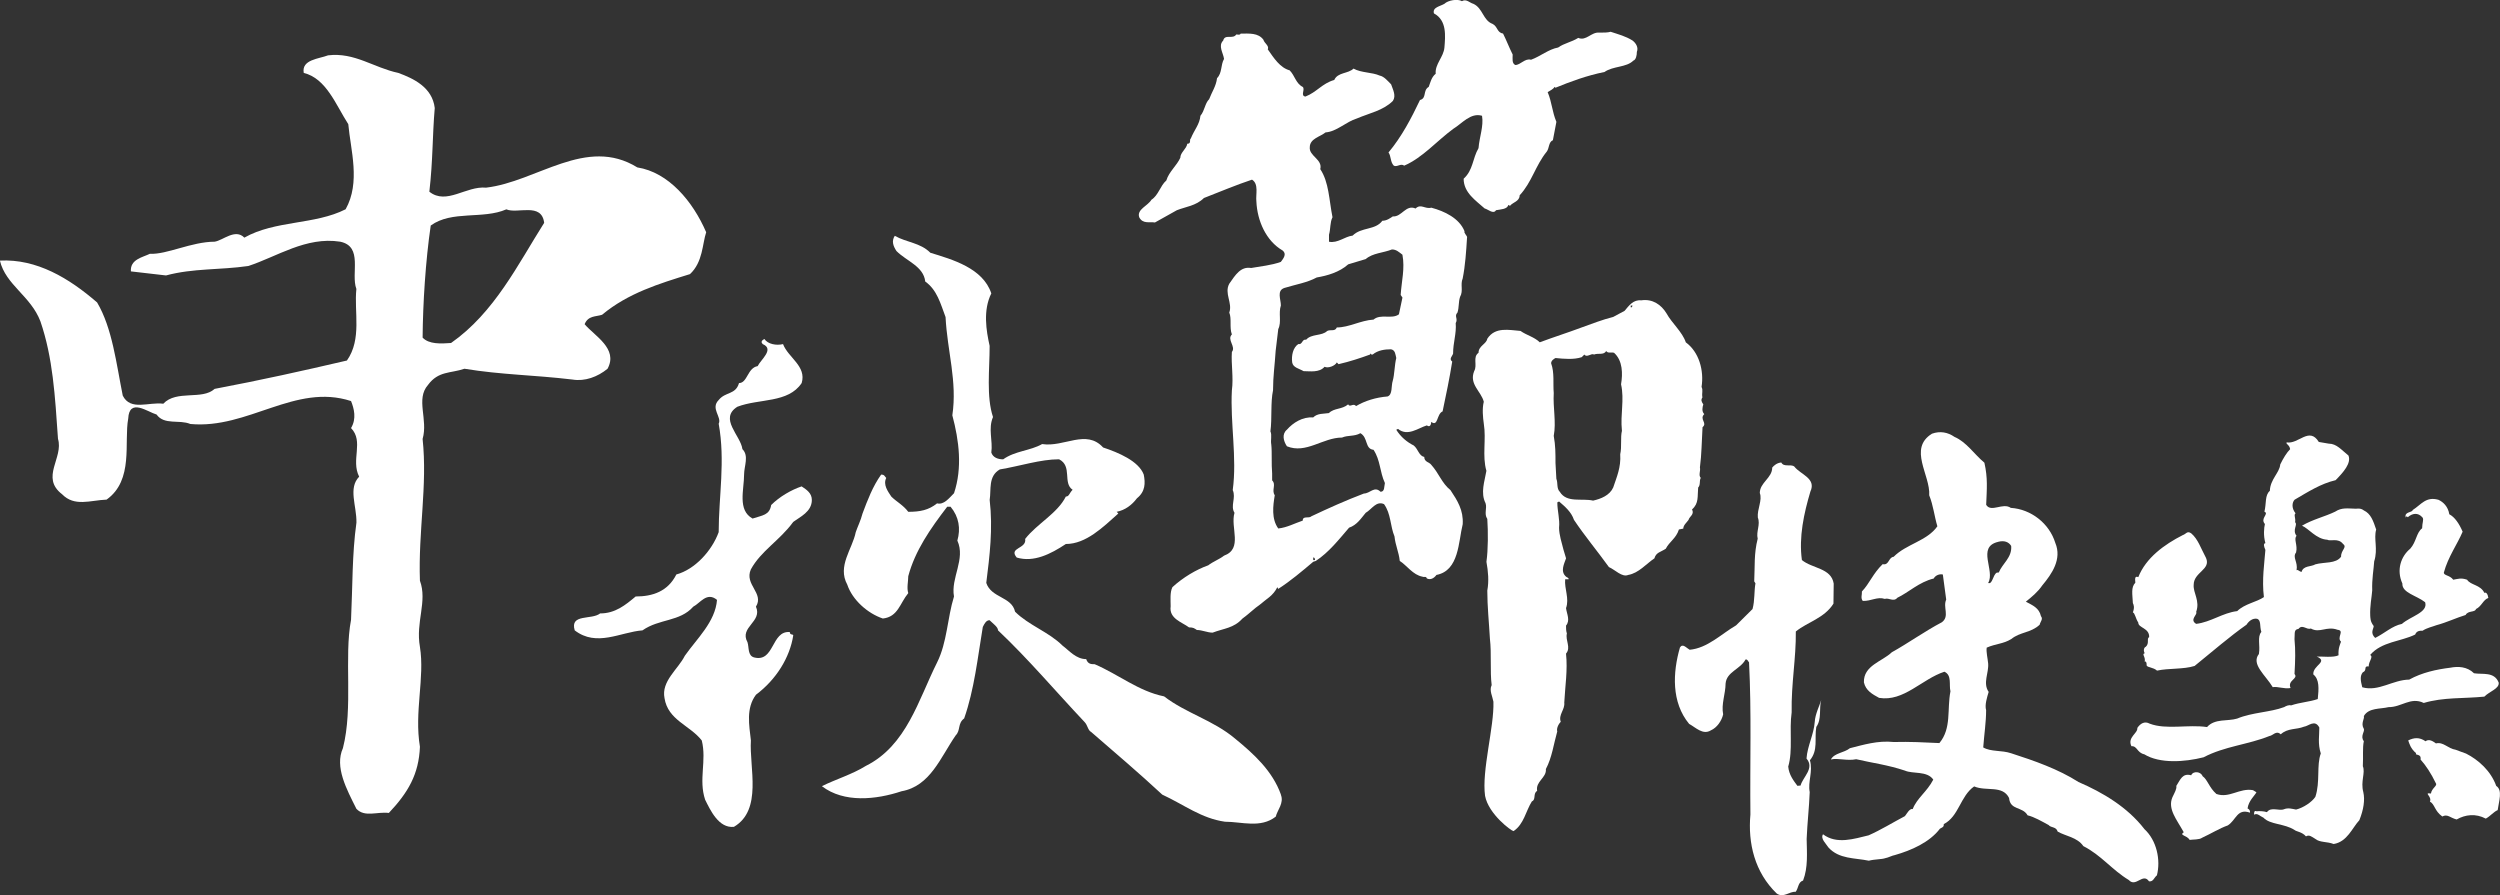
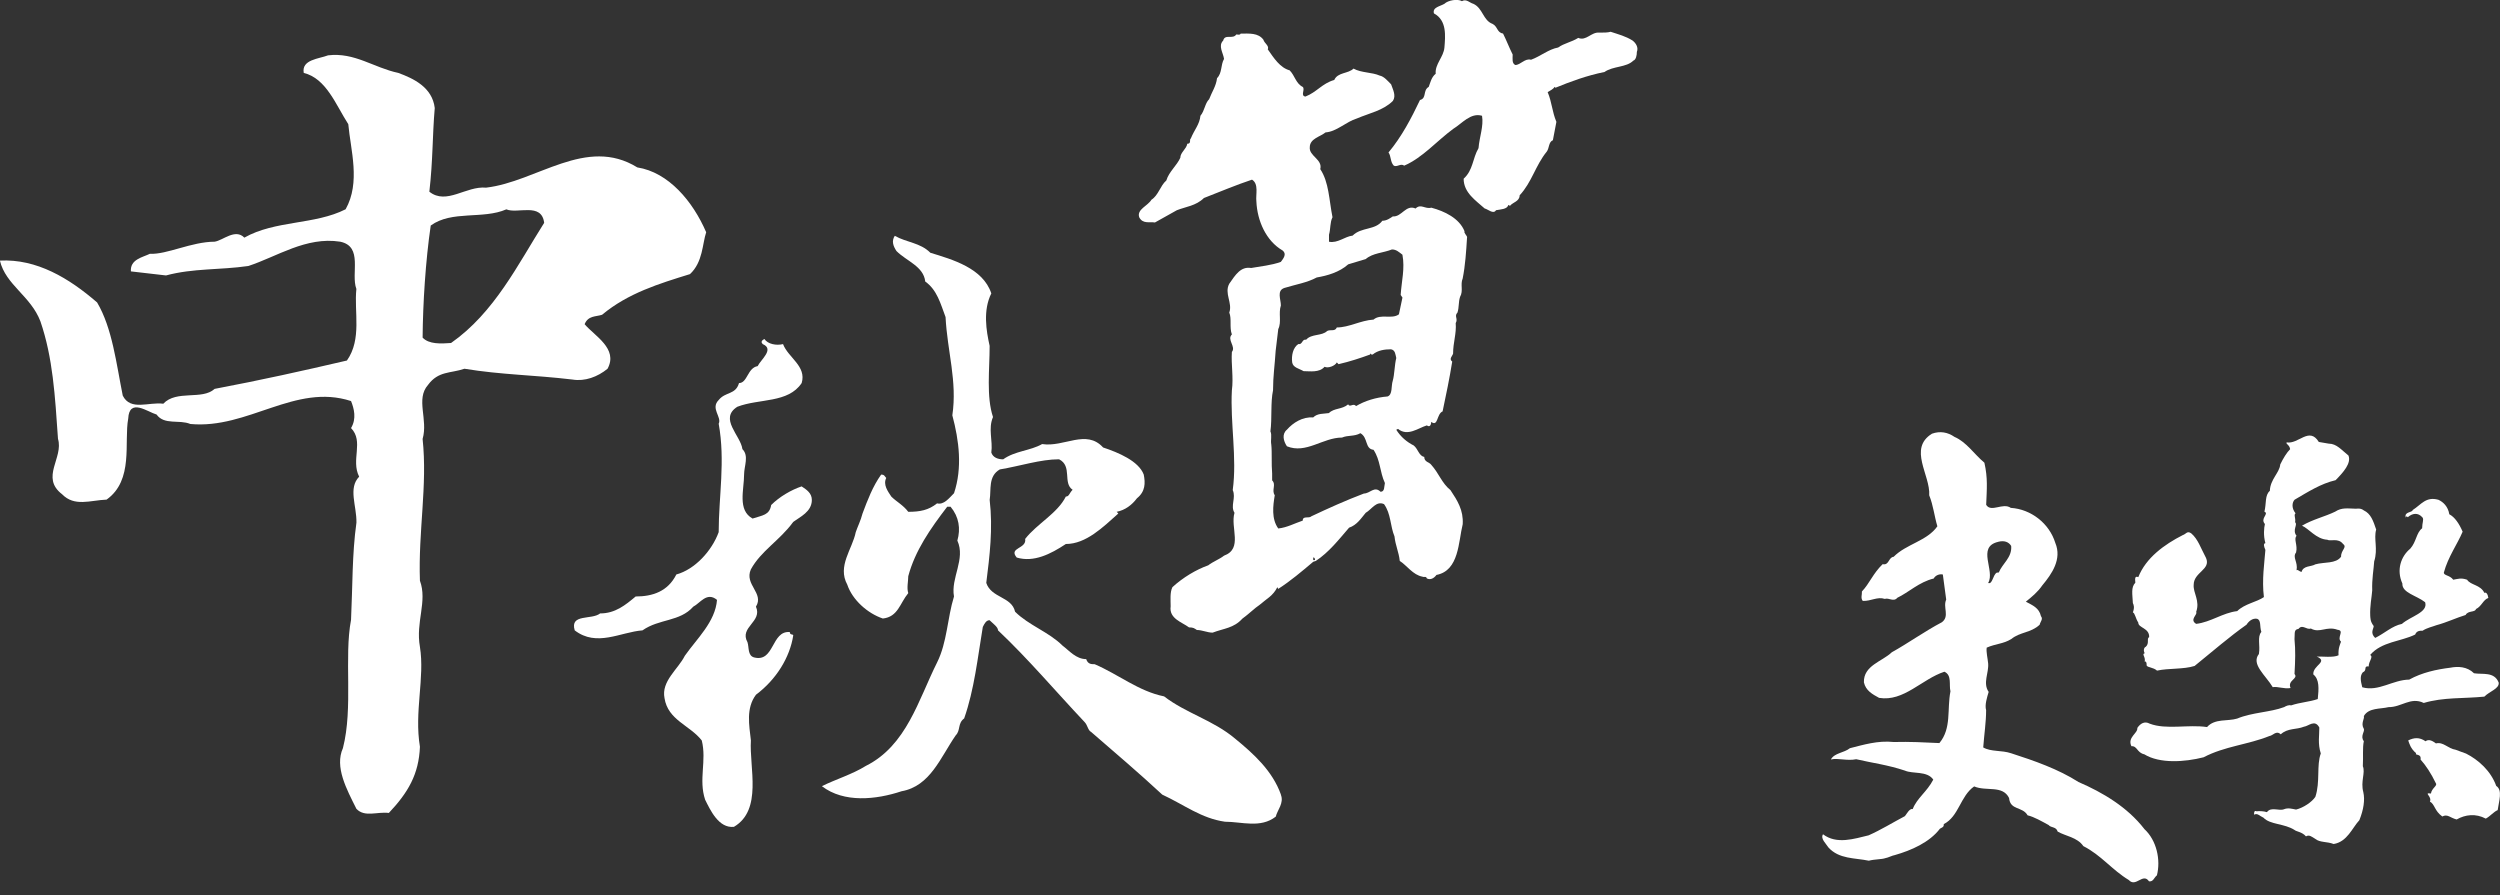
<svg xmlns="http://www.w3.org/2000/svg" id="Layer_2" viewBox="0 0 727.26 260.41">
  <rect x="0" y="0" width="727.26" height="260.41" fill="#333333" stroke="none" />
  <defs>
    <style>.cls-1{fill:#fff;stroke-width:0px;}</style>
  </defs>
  <g id="text">
    <path class="cls-1" d="m372.63,231.16c-2.46-6.9-7.88-11.82-13.3-16.26-6.41-5.42-14.29-7.39-20.69-12.32-7.39-1.48-13.3-6.41-20.2-9.36-.98,0-1.97,0-2.46-1.48-2.96,0-4.93-2.46-6.9-3.94-3.94-3.94-9.85-5.91-13.79-9.85-.99-4.44-6.9-3.94-8.38-8.38.99-7.88,1.97-15.77.99-24.14.49-2.96-.49-6.9,2.95-8.87,5.91-.98,11.83-2.95,17.24-2.95,3.94,1.97.99,6.9,3.94,8.87-.99.99-.99,1.97-1.97,1.97-2.46,4.93-8.38,7.88-11.83,12.32.49,2.96-4.93,2.46-2.46,5.42,4.93,1.48,9.85-.99,14.29-3.94,5.91,0,10.84-4.93,15.27-8.87l-.49-.49c2.46-.49,4.43-1.97,5.91-3.94,2.46-1.97,2.46-4.43,1.97-6.9-1.48-3.94-7.39-6.41-11.82-7.88-4.93-5.42-11.33,0-17.74-.99-3.45,1.97-7.88,1.97-11.33,4.44-1.48,0-2.96-.49-3.45-1.97.49-3.45-.98-6.9.49-10.34-1.97-5.91-.98-13.8-.98-20.69-.99-4.43-1.97-10.35.49-15.27-2.46-7.39-11.33-9.85-17.73-11.82-2.96-2.96-6.9-2.96-10.35-4.93-.99,1.48-.49,2.96.49,4.43,2.95,2.96,7.88,4.43,8.37,8.87,3.45,2.46,4.43,6.4,5.91,10.34.49,9.85,3.45,18.72,1.97,28.58,1.97,7.39,2.96,15.27.49,22.66-1.48,1.48-2.96,3.45-4.93,2.95-2.46,1.97-4.93,2.46-8.38,2.46-1.48-1.97-3.45-2.95-4.93-4.43-.98-1.48-2.46-3.45-1.48-5.42-.49-.49-.49-.98-1.48-.98-2.46,3.45-3.94,7.39-5.42,11.33-.49,1.97-1.48,3.94-1.97,5.42-.98,4.93-5.42,9.85-2.46,15.27,1.48,4.43,5.91,8.37,10.35,9.85,4.43-.49,4.93-4.43,7.39-7.39-.49-1.48,0-3.45,0-4.93,1.97-7.39,6.41-13.8,11.33-20.2h.98c2.46,2.96,2.96,6.4,1.97,9.85,2.46,5.42-1.97,10.84-.98,16.26-1.97,6.41-1.97,13.3-4.93,19.22-5.42,10.84-8.87,24.14-20.69,30.05-3.94,2.46-8.87,3.94-12.81,5.91,6.41,4.93,15.77,3.94,23.16,1.48,8.38-1.48,11.33-9.85,15.77-16.26,1.48-1.48.49-3.45,2.46-4.93,2.95-8.38,3.94-17.74,5.42-26.6.49-.99.99-1.97,1.97-1.97.98.98,2.46,1.97,2.46,2.95,8.87,8.38,16.75,17.74,25.12,26.61.99.98.99,2.46,1.97,2.95,7.39,6.41,13.79,11.83,20.69,18.23,6.41,2.96,11.33,6.9,18.23,7.88,4.93,0,10.35,1.97,14.78-1.48.49-1.97,2.46-3.94,1.48-6.4Z" />
    <path class="cls-1" d="m233.21,141.49c-2.96.99-6.41,2.96-8.87,5.42-.49,2.96-2.46,2.96-5.42,3.94-4.44-2.46-2.46-8.38-2.46-12.81,0-2.46,1.48-5.42-.49-7.39-.49-3.94-6.9-8.87-1.48-12.32,6.41-2.46,14.78-.99,18.72-6.9,1.48-4.93-3.94-7.39-5.42-11.33-1.97.49-4.43,0-5.42-1.48-.98.49-.98.98-.49,1.48,3.45,1.48-.49,4.43-1.48,6.41-2.96.49-2.96,4.93-5.42,4.93-.98,3.45-3.94,2.46-5.91,4.93-2.46,2.46.98,4.93,0,6.9,1.97,10.84,0,21.18,0,31.53-1.97,5.42-6.9,10.84-12.32,12.32-2.46,4.93-6.9,6.4-11.83,6.4-2.95,2.46-5.91,4.93-10.34,4.93-2.46,1.97-8.87,0-7.39,4.93,6.4,4.93,13.3.49,19.71,0,4.93-3.45,10.84-2.46,14.78-6.9,1.97-.98,3.94-4.43,6.9-1.97-.49,6.4-5.91,11.33-9.36,16.26-1.97,3.94-6.9,7.39-5.91,12.32.99,6.41,7.39,7.88,10.84,12.32,1.48,5.91-.99,11.33.98,17.24,1.48,2.96,3.94,8.38,8.38,7.88,8.37-4.93,4.43-17.24,4.93-25.13-.49-4.43-1.48-9.36,1.48-13.3,5.91-4.43,9.85-10.84,10.84-17.24,0-.49-.99,0-.99-.99-5.42-.49-4.43,8.87-10.35,7.39-1.97-.49-1.48-2.96-1.97-4.43-2.46-4.43,4.43-5.91,2.46-10.35,2.46-3.94-3.45-6.4-1.48-10.84,2.96-5.42,8.37-8.38,12.32-13.8,1.97-1.48,5.42-2.96,5.42-6.4,0-1.97-1.48-2.96-2.96-3.94Z" />
    <path class="cls-1" d="m175.19,91.53c7.52-6.26,16.55-9.01,25.53-11.79,3.78-3.51,3.58-8.81,4.71-12.18-3.88-9-10.95-17.44-20.03-18.86-14.87-9.19-29.2,4.16-44,5.89-5.82-.55-11.51,5.14-16.5,1.18,1.06-9.19.86-16.07,1.57-24.35-.71-6.04-6.21-8.6-10.61-10.21-7.19-1.53-12.68-6.04-20.43-5.11-2.66,1.03-7.77,1.22-7.07,5.11,6.57,1.62,9.32,9.27,12.96,14.92.67,7.51,3.62,16.93-.78,24.75-8.95,4.55-20.53,3.18-29.46,8.25-2.66-2.72-6.19.81-8.64,1.18-6.78.03-13.84,3.76-18.86,3.53-2.05,1.01-5.78,1.6-5.5,5.11l10.21,1.18c7.95-2.14,15.61-1.54,23.96-2.75,8.34-2.72,16.78-8.61,26.71-7.07,6.76,1.4,3.03,9.26,4.71,13.75-.7,6.7,1.65,14.56-2.75,20.82-12.68,2.96-25.05,5.71-38.49,8.25-3.64,3.35-11.09.21-14.93,4.32-4.22-.58-9.52,2.17-11.79-2.36-1.86-9.22-3.03-19.62-7.46-27.1-8.14-7.05-17.56-12.74-28.28-12.18,1.69,7.1,8.95,10.24,11.79,17.68,3.64,10.63,4.24,21.62,5.11,34.18,1.68,5.51-5.19,11.2,1.18,16.1,3.64,3.73,8.16,1.77,12.96,1.57,7.96-5.69,5.02-16.69,6.29-23.57.3-6.08,5.6-1.95,8.25-1.18,2.26,3.15,6.58,1.39,9.82,2.75,16.79,1.58,30.53-11.96,46.75-6.67.87,2.17,1.65,5.11,0,7.86,3.81,3.93-.12,9.24,2.36,14.14-3.26,3.35-.7,8.45-.79,13.36-1.29,9.23-1.1,18.46-1.57,28.28-2.08,10.98.67,25.51-2.36,37.32-2.47,5.48,1.07,11.96,3.93,17.68,2.44,2.52,5.97.76,9.43,1.18,5.58-5.92,8.72-11.22,9.04-19.24-1.69-10.23,1.45-20.05,0-29.07-1.3-7.28,2.23-13.17,0-19.25-.52-14.33,2.23-27.69.78-41.24,1.65-5.69-2.08-11.58,1.57-15.71,3.02-4.11,6.55-3.32,10.6-4.71,10.87,1.78,19.9,1.78,31.42,3.14,3.6.61,7.33-.77,10.21-3.14,3.2-5.87-3.87-9.6-6.67-12.96,1.04-2.53,3.2-2.14,5.11-2.75Zm-44,8.25c-2.87.21-6.41.41-8.25-1.57.08-9.99.86-22.36,2.36-32.6,6.16-4.48,15.19-1.73,22-4.71,3.21,1.41,10.28-2.13,11,3.93-7.6,12.01-14.47,26.14-27.1,34.96Z" />
    <path class="cls-1" d="m623.76,241.11c-4.9-6.32-12.06-10.58-19.12-13.62-5.89-3.77-12.89-6.2-19.55-8.35-2.86-.97-5.88-.38-8.16-1.71.27-3.72.85-7.47.84-10.85-.45-1.5.27-3.72.74-5.3-1.78-2.61.1-5.55-.15-8.3-.14-1.53-.61-3.33-.42-4.58,2.66-1.17,4.83-1.06,7.16-2.51,2.58-2.09,5.69-1.76,8.24-4.15.22-.94,1.08-1.64.38-2.5-.53-2.41-2.44-3.16-4.39-4.21,1.72-1.39,3.44-2.78,4.79-4.75,2.77-3.33,5.76-7.61,3.78-12.35-1.76-5.69-7.06-9.81-12.95-10.19-2.3-1.63-5.71,1.45-7.16-.88.18-4.63.51-7.74-.52-12.26-3-2.49-5.17-5.99-8.7-7.51-1.97-1.36-4.17-1.77-6.55-.93-6.99,4.34-.42,12.05-.8,17.93,1.2,2.97,1.48,6.02,2.37,9.01-2.99,4.28-9.06,5.15-12.72,8.87-1.53.14-1.3,2.58-3.19,2.14-2.83,2.72-3.79,5.58-6.04,7.95.08.91-.44,1.89.25,2.75,2.47.08,4.19-1.31,6.41-.59,1.19-.42,2.55.99,3.66-.34,3.24-1.53,6.35-4.59,10.56-5.59.53-.97,1.72-1.39,2.66-1.17l.98,7.3c-1.02,2.25,1.06,4.83-1.24,6.58-4.99,2.62-9.9,6.15-14.58,8.74-2.83,2.72-8.26,3.84-8.12,8.75.53,2.41,2.48,3.47,4.42,4.52,7.19,1.18,12.42-5.46,19-7.61,2.25,1.02,1.28,3.88,1.76,5.69-1.05,5.33.38,10.74-3.22,15.07-4.33-.21-8.66-.43-13.27-.31-4.66-.49-8.85.82-12.76,1.8-1.72,1.39-4.49,1.34-5.54,3.28,2.11-.5,4.66.49,7.38-.07,4.72,1.1,9.08,1.62,14.16,3.31,2.25,1.02,6.47.01,8.25,2.62-1.83,3.55-4.74,5.36-5.98,8.56-.94-.22-1.72,1.39-2.27,2.06-3.52,1.86-7.02,4.03-10.56,5.59-4.22,1.01-9.29,2.71-13.27-.31-.8,1.3.86,2.69,1.59,3.85,3.09,3.41,7.66,2.99,11.74,3.84,1.8-.47,3.66-.34,4.86-.76.61-.06,2.08-.81,2.69-.87,4.8-1.37,10.12-3.7,13.14-7.68.58-.36,1.19-.42,1.11-1.33,4.41-2.25,4.79-8.14,8.84-10.97,3.53,1.52,8.27-.46,10.16,3.37.34,3.66,3.91,2.41,5.39,5.04,1.89.44,4.17,1.77,6.11,2.82.69.86,2.19.41,2.64,1.91,2.28,1.33,5.69,1.63,7.47,4.23,5.16,2.6,8.34,6.92,13.22,9.86,2.06,2.27,4.1-2.23,5.88.38,1.25.19,1.44-1.06,2.3-1.75,1.13-4.41-.02-10.16-3.71-13.51Zm-42.51-83.49c1.8-.47,3.08.02,3.81,1.19.31,3.36-2.6,5.17-3.6,7.72l-.61.06c-1.16.72-1.22,3.5-2.49,3,2.13-3.58-3.43-10.46,2.89-11.96Z" />
-     <path class="cls-1" d="m526.5,221.18c2.49-3,1.27-6.27,1.87-9.71,1.63-2.31.74-5.3,1.43-7.83-.47,1.58-1.77,4.16-1.88,6.33-.27,3.72-2.13,6.97-2.4,10.69,2.42,2.85-1.05,5.33-1.73,7.86l-.92.08c-1.06-1.44-2.45-3.16-2.67-5.6,1.41-4.75.26-10.49,1-15.79-.15-8.3,1.31-15.82,1.21-23.51,3.44-2.78,8.26-3.84,10.95-8.09l.07-5.85c-.73-4.55-6.25-4.35-9.25-6.84-.93-6.69.59-13.6,2.47-19.93,1.8-3.86-2.92-4.96-4.67-7.26-1-.83-3.05.28-3.8-1.19-1.22.11-2.08.81-2.63,1.47-.02,3.08-3.6,4.33-3.62,7.41.81,2.08-.8,4.69-.57,7.13.81,2.08-.55,4.05-.04,6.16-1.13,4.41-.79,8.08-1.01,12.41l.36.58c-.41,2.19-.16,4.94-.85,7.47l-4.79,4.75c-4.38,2.56-8.31,6.62-13.5,7.1-.97-.53-2.03-1.97-2.83-.66-2.1,7.27-2.53,15.93,2.67,22.22,1.94,1.05,4,3.32,6.33,1.88,1.78-.78,3.13-2.75,3.57-4.64-.59-3.02.68-5.91.71-8.99.3-3.41,4.24-4.09,5.82-7,.61-.06.67.55,1,.83.75,14.71.24,29.22.4,44.29-.76,8.38,1.25,16.81,7.67,22.99,1.97,1.36,3.63-.65,5.49-.51.83-1,.66-2.83,2.16-3.28,1.49-3.83,1.1-8.11,1.04-12.1.19-4.63.71-8.99.89-13.63-.59-3.02.99-5.94.07-9.24Z" />
    <path class="cls-1" d="m705.02,204.51c5.83-1.74,11.72-1.25,17.69-1.86,1.51-1.55,4.39-2.29,4.17-4.08-1.29-3.28-4.74-2.29-7.19-2.72-2.01-1.98-4.67-2.04-6.9-1.61-4.02.49-8.26,1.42-11.94,3.46-4.81.06-8.91,3.58-13.66,2.23-.49-1.92-.71-3.28.14-4.33,1.45-.63.08-1.92,1.73-1.73.01-1.61,1.45-2.73.43-3.34,3.32-3.9,9-3.9,13.09-5.94.44-1.12,1.37-1.12,2.16-1.11,1.3-.87,2.95-1.18,4.03-1.61,3.02-.81,5.83-2.16,8.49-2.97.72-1.36,2.73-.68,3.02-1.73,1.65-.8,2.09-2.72,3.59-3.22-.14-1.11-.64-1.79-1.15-1.48-1.15-2.41-4.03-2.22-5.03-3.83-1.8-.61-2.59-.24-4.03,0-1-1.36-2.8-1.17-2.73-2.1,1.23-4.57,3.96-8.28,5.46-11.87-1-2.34-2.3-4.26-3.88-5.07-.36-2.28-1.79-3.58-3.16-4.21-3.66-1.04-5.03,1.43-7.48,2.97-.14.81-2.58.44-2.01,2.23.08-.55.37-.36.58-.13,1.23-1.1,2.95-1.53,4.32.13.37.63-.14,1.49-.15,3.09-1.72,1.3-1.65,3.9-3.45,5.93-2.72,2.23-4.09,6.19-2.3,10.14-.14,2.72,4.11,3.46,6.62,5.44.94,2.97-4.23,4.08-6.76,6.31-2.8.56-5.02,2.72-7.77,4.08-1.57-1.49-.42-2.66-.43-3.46-1.07-1.42-.92-2.29-1.01-2.97-.13-2.91.44-5.38.58-7.42-.13-3.21.44-6.18.57-8.41,1.16-3.64-.2-6.55.58-9.27-.85-2.53-1.57-4.63-3.6-5.57-.92-.73-1.86-.49-2.3-.49-2.43-.05-4.09-.42-6.04.86-2.93,1.43-6.53,2.24-9.64,4.08,1.96.81,4.12,3.9,7.34,4.08.95.56,3.18-.61,4.6,1.23,1.31,1-.63,1.74-.57,3.71-1.5,2.11-4.87,1.49-7.48,2.22-1.21.75-3.51.31-4.03,2.23-.7-.18-1.06-.8-1.44-.5.45-2.47-1.28-3.7-.14-5.19.52-2.16-.77-3.89.14-4.82-1.35-1.72.45-3.27-.43-3.96.24-1.23-.48-2.15.14-2.59-1.27-1.6-.99-3.2-.29-3.96,3.9-2.28,7.64-4.69,11.94-5.69,2.24-2.28,4.62-4.93,3.74-7.17-2.07-1.65-3.44-3.45-5.75-3.46l-2.88-.49c-2.79-4.56-5.95.76-9.35.12-.34.51.81.63,1.01,1.98-.99,1-1.99,2.61-2.88,4.45-.2,2.42-2.93,4.34-3.02,7.67-1.49,1.25-.98,3.66-1.58,6.06,1.46.63-1.35,1.93.14,3.59-.27,1.12-.48,3.34.14,5.56-.63.13-.48.87,0,1.98-.27,3.65-1.06,8.72-.43,13.72-2.13,1.48-5.58,1.92-7.77,4.08-4.22.49-7.67,3.21-11.94,3.71-2.06-1.24.53-2.72,0-3.46,1.18-3.28-.91-5.5-.72-7.91.03-3.71,5.06-4.39,3.6-7.79-1.55-2.9-2.34-5.5-4.31-7.17-1.19-.86-1.55.25-2.45.5-5.36,2.73-10.75,6.62-12.95,12.24-1.04-.43-.97.44-.86,1.61-1.33,1.36-.83,3.4-.72,5.93.25.56.54,1.24,0,2.72.61.19.75,1.67,1.58,2.97-.04,1.54,3.27,1.54,3.16,4.21-.83.43.18,1.79-1.01,2.84-.33.06-.83.86-.29,1.85-.97.31.32.98,0,2.47.32-.19.61.12.57,1.11.32.61,1.9.49,3.02,1.48,3.41-.75,7.65-.32,10.93-1.36,5.21-4.21,10.17-8.54,15.1-12,.67-1.05,1.75-1.92,3.02-1.73,1.32.37.74,2.22,1.3,3.83-1.27,1.48-.27,3.89-.72,6.43-2.35,2.96,1.96,6.17,4.03,9.64,1.53-.25,3.4.61,5.18.25-.99-2.29,2.39-2.66,1.15-4.08.23-3.9.31-6.93,0-10.14.16-1.67-.27-2.79,1.15-2.97,1.17-1.49,2.32.37,3.6-.12,2.61,1.48,4.55-.81,7.77.37,2.17.24-.34,2.22,1.01,3.46-.27.8-.85,1.91-.72,3.96-1.5.74-4.8.3-6.33.37,3.47,1.54-1.2,2.53-1.01,5.19,1.82,1.48,1.6,4.14,1.3,7.17-2.5.86-5.02.92-7.77,1.85-.7-.2-1.49.18-2.01.49-4.08,1.53-9.33,1.53-13.66,3.34-2.78.85-6.52-.08-8.77,2.47-5.51-.82-11.83.85-16.68-.99-1.48-.81-2.7-.07-3.6,1.24.18,1.6-2.98,2.71-1.72,5.32,1.69-.14,1.62,1.9,3.74,2.35,4.49,2.77,11.75,2.27,17.26.87,6.14-3.23,12.9-3.66,19.13-6.18,1.1-.14,1.96-1.74,3.31-.5,2.03-1.87,4.55-1.31,6.76-2.22,1.31-.14,3.18-2.24,4.46.25.02,2.15-.49,4.75.43,7.54-1.28,3.45-.13,8.27-1.58,12.61-.99,1.53-3.51,3.19-5.61,3.71-1.13-.2-2.28-.58-3.45-.12-1.49.66-3.79-.82-5.03.87-1.06-.33-2.35-.33-3.02-.25-.55-.27-.77.1-.72.99,1.03-.52,1.46.29,2.73.87,1.96,2.08,6.06,1.65,9.06,3.59.52.47,2.18.53,3.31,1.85.95-.58,1.67.1,2.73.74,1.31,1.09,3.39.72,5.32,1.48,3.97-.64,5.41-4.72,7.48-6.93,1.23-3.05,1.67-5.89,1.15-8.16-.85-3.11.66-5.64-.14-7.54.16-2.86-.13-5.27.29-7.29-1.14-1.44.37-2.86,0-3.59-.99-1.62.3-2.98,0-3.71,1.45-2.48,4.76-1.99,7.19-2.6,3.75.05,6.41-3.04,10.21-1.23Z" />
    <path class="cls-1" d="m726.16,228.62c-1.58-4.41-5.25-7.62-8.77-9.4-1.29-.51-2.37-.82-3.02-1.11-2.37-.38-3.52-2.36-5.75-1.85-1.07-.82-2.15-1.31-3.02-.62-1.79-1.25-3.37-1.07-5.04-.25.29.85.73,2.46,2.3,3.71-.5.79,1.59-.02,1.29,1.85,1.52,1.71,3.03,3.94,4.46,6.92.51.72-1.22,1.41-1.44,2.97-2.29-.33.37.79-.29,2.35,1.44.78,1.3,2.7,3.6,4.33,1.51-.82,2.31.41,4.17.87,2.52-1.44,5.54-1.81,8.48-.25,1.37-.76,2.3-2,3.45-2.47.36-2.62,1.51-5.83-.43-7.05Z" />
-     <path class="cls-1" d="m653.82,235.18c.31-2.25,2.04-3.67,2.59-4.7l-1.01-.62c-3.93-.7-6.88,2.45-10.64,1.11-2.13-1.87-2.56-4.16-4.03-5.19-.47-1.32-2.7-1.62-3.31-.25-2.56-.7-3.14,1.28-4.32,3.09.17.85-.47,1.9-1.15,3.34-1.41,3.38,1.25,6.41,3.31,10.14-1.41.97.89.84,1.73,2.23.96-.15,2.83-.02,3.6-.62,2.62-1.2,5.06-2.74,7.48-3.59,2.47-1.57,2.69-5.03,6.47-3.71.1-1.07-.91-1.26-.72-1.24Z" />
    <path class="cls-1" d="m405.43,48.19c1.02.51,2.03-.76,3.05,0,5.34-2.29,9.41-7.12,14.25-10.69,2.54-1.53,5.09-4.83,8.4-3.82.51,3.05-.76,6.11-1.02,9.41-1.78,3.05-1.53,6.36-4.33,8.9,0,4.07,3.56,6.36,6.11,8.65,1.02.25,2.54,1.78,3.31.51,1.27-.25,3.31-.25,3.56-1.53l.51.25c.76-1.02,2.8-1.27,2.8-3.05,3.56-3.82,4.58-8.65,7.89-12.72.76-1.02.51-2.8,1.78-3.31l1.02-5.34c-1.27-3.05-1.27-5.6-2.54-8.65.76-.51,1.53-.76,2.03-1.53l.25.25c4.33-1.78,9.16-3.56,14.25-4.58,2.54-1.78,6.36-1.27,8.4-3.31.76-.25,1.02-1.53,1.02-2.54.51-1.27-.25-2.54-1.27-3.31-2.03-1.27-4.07-1.78-6.36-2.54-.76.25-2.03.25-3.31.25-2.29-.25-3.82,2.54-6.11,1.53-2.04,1.27-4.07,1.53-5.85,2.8-2.8.51-5.09,2.54-7.89,3.56-1.78-.51-3.05,1.53-4.58,1.53-1.02-.51-.76-1.78-.76-3.05-1.02-2.03-1.78-4.07-2.8-6.11-1.78-.25-1.53-2.03-3.05-2.8-2.8-1.02-2.8-4.58-5.6-5.85-1.02-.25-2.04-1.53-3.31-.76-1.27-.76-4.07-.25-5.09.76-1.27.76-3.56,1.02-3.05,2.8,3.82,2.03,3.31,6.61,3.05,9.92-.25,2.8-2.8,4.83-2.54,7.63-1.27,1.02-1.53,2.54-2.03,3.82-1.78,1.02-.51,3.31-2.54,3.82-2.54,5.34-5.34,10.69-9.16,15.26.76,1.02.51,2.8,1.53,3.82Z" />
    <path class="cls-1" d="m426.8,69.06c0-.51-1.02-1.27-.76-1.78-1.53-3.82-5.85-5.85-9.67-6.87-1.78.51-3.05-1.27-4.58.25-2.8-1.27-4.07,2.54-6.61,2.29-.76.51-1.78,1.27-3.05,1.27-2.04,2.8-6.11,1.78-8.65,4.32-2.29.25-4.32,2.29-6.87,1.78v-2.04c.51-1.78.25-3.56,1.02-5.09-1.02-5.09-1.02-10.18-3.56-13.99.76-2.8-3.31-3.82-3.05-6.36,0-2.54,3.05-3.05,4.58-4.32,3.31-.25,5.85-3.05,9.16-4.07,3.56-1.53,7.63-2.29,10.43-5.09,1.02-1.53,0-3.31-.51-4.83-1.02-1.02-2.04-2.29-3.31-2.54-2.29-1.02-5.34-.76-7.63-2.04-1.53,1.53-4.58,1.02-5.6,3.31-3.56,1.02-5.09,3.56-8.4,4.83-1.53-.25,0-2.04-.76-2.8-2.04-1.02-2.29-3.31-3.82-4.83-2.8-.76-4.58-3.56-6.36-6.11.51-1.02-1.02-1.78-1.27-2.8-1.53-2.04-4.07-1.78-6.61-1.78-.25.51-.76.25-1.27.25-1.02,1.53-3.31-.25-3.82,1.78-1.53,1.53,0,3.56.25,5.34-1.02,1.78-.51,4.07-2.04,5.6-.25,2.29-1.53,4.07-2.29,6.11-1.27,1.27-1.27,3.31-2.54,4.83-.25,2.54-1.78,4.07-2.8,6.61-.51.25.25,1.53-1.02,1.53-.25,1.53-2.03,2.54-2.03,4.07-1.02,2.29-3.31,4.07-4.07,6.61-1.78,1.53-2.29,4.32-4.33,5.6-1.02,1.78-4.32,2.8-3.56,5.09,1.02,2.04,3.05,1.27,4.58,1.53l6.36-3.56c2.54-1.02,5.6-1.27,7.89-3.56,4.58-1.78,9.41-3.82,13.99-5.34,2.04,1.27,1.02,4.32,1.27,6.36.25,5.6,2.8,11.45,7.63,14.25,1.27,1.02.25,2.29-.51,3.31-2.8,1.02-5.85,1.27-8.65,1.78-3.05-.51-4.58,2.03-6.36,4.58-1.53,2.8,1.02,5.6,0,8.39.76,1.78,0,4.33.76,6.36-1.53,1.53,1.27,3.56,0,5.09-.25,3.56.51,7.38,0,11.19-.51,9.41,1.53,19.59.25,29,1.02,2.29-.76,4.58.51,6.61-1.27,4.32,2.54,10.43-3.05,12.47-1.27,1.02-3.31,1.78-4.58,2.8-3.56,1.27-7.38,3.56-10.43,6.36-.76,1.53-.51,3.82-.51,5.6-.51,3.56,3.31,4.58,5.34,6.1,1.27,0,1.53.26,2.29.76,1.53,0,3.05.77,4.58.77,3.31-1.27,6.11-1.27,8.65-4.07,1.78-1.27,3.56-3.05,5.09-4.07,2.03-1.78,3.82-2.54,5.09-5.09l.25.51c3.56-2.29,6.87-5.09,10.18-7.89l.76-.25c3.82-2.54,6.61-6.11,9.67-9.67,2.29-.76,3.56-2.8,4.83-4.32,1.78-1.02,3.05-3.56,5.34-2.54,2.04,2.8,1.78,6.36,3.05,9.41.25,2.54,1.27,4.58,1.53,7.12,2.03,1.27,3.82,4.07,6.61,4.58.51.25,1.02-.25,1.27.51,1.02.51,2.04,0,2.8-1.02,6.61-1.27,6.36-9.67,7.63-14.75.25-4.07-1.53-6.87-3.56-9.92-2.54-2.04-3.31-4.83-5.6-7.38-.51-.76-2.03-.76-2.03-2.29-1.53-.25-1.78-2.29-3.05-3.31-2.03-1.02-3.82-2.54-5.09-4.58l.51-.25c2.8,2.29,5.85-.25,8.39-1.02,1.02.76,1.27-.51,1.27-1.02,2.04,1.53,1.53-2.29,3.31-3.05,1.02-4.83,2.03-9.67,2.8-14.5-1.02-.76,0-1.53.25-2.29,0-3.31,1.02-5.85.76-8.9.76-1.27-.51-2.03.51-3.05.51-1.53.25-3.05.76-4.58,1.02-1.78,0-3.56.76-5.34.76-3.82,1.02-7.89,1.27-11.96Zm-44.78,93.87v-.76c.51,0,.51.51.51.76h-.51Zm25.95-76.32l-1.02,4.83c-2.04,1.53-5.34-.25-7.38,1.53-3.82.25-7.12,2.29-10.69,2.29-.51,1.27-1.78.51-2.8,1.02-1.53,1.53-4.58.76-6.11,2.54-1.27-.25-1.02,1.53-2.29,1.27-1.53,1.02-2.04,3.31-1.78,5.34.25,1.53,2.04,1.78,3.31,2.54,1.78,0,4.58.51,6.11-1.27,1.02.51,3.05-.25,3.56-1.27l.51.51c3.31-.76,6.36-1.78,9.16-2.8v-.51c0,.51.51.51.76.51,1.53-1.27,3.56-1.53,5.34-1.53,1.27.25,1.27,1.53,1.53,2.54-.51,2.03-.51,4.83-1.02,6.61-.51,1.53,0,4.07-1.53,4.58-3.31.25-6.61,1.27-9.16,2.8-.76-1.02-1.78.51-2.29-.51-1.78,1.53-4.07,1.02-5.6,2.54-1.53.25-3.31,0-4.58,1.27-3.05-.25-5.85,1.53-7.63,3.56-1.53,1.27-1.02,3.31,0,4.83,5.6,2.29,10.43-2.54,16.03-2.54,1.78-.76,3.56-.25,5.34-1.27,2.29,1.27,1.27,4.58,3.82,4.83,2.03,3.05,1.78,6.36,3.31,9.67-.25,1.02,0,2.54-1.27,2.54-1.78-1.78-3.05.51-4.83.51-5.34,2.03-10.43,4.33-15.26,6.61-.76.76-2.54-.25-2.54,1.27-2.29.76-4.58,2.03-7.12,2.29-2.03-2.8-1.53-6.61-1.02-9.67-1.02-1.53.51-3.05-.76-4.32v-2.03c-.25-2.8,0-6.11-.25-8.4-.25-1.27.25-2.8-.25-3.82.51-3.82,0-8.39.76-11.96,0-4.07.51-7.38.76-11.45l.76-6.36c1.02-2.04,0-4.58.76-6.87,0-1.78-1.27-4.33,1.02-5.09,3.31-1.02,6.61-1.53,9.41-3.05,3.05-.51,6.61-1.53,9.16-3.82l5.09-1.53c2.04-1.78,5.09-1.78,7.63-2.8,1.27,0,2.04.76,3.05,1.53.76,4.07-.25,7.63-.51,11.7l.51.76Z" />
-     <path class="cls-1" d="m495.75,120.44c-.76-.76-.51-2.03-.25-2.8-.51-.76-.77-1.27-.26-2.03-.25-1.27.26-2.03-.25-3.05.76-4.83-.76-10.18-4.58-12.97-1.02-3.05-4.07-5.6-5.6-8.4-1.53-2.54-4.07-4.32-7.38-3.82-2.29-.25-3.56,1.53-4.83,3.05l-3.31,1.78c-3.05.76-6.36,2.04-9.16,3.05-4.07,1.53-8.14,2.8-12.21,4.33-1.53-1.53-3.82-2.04-5.6-3.31-3.31-.25-7.38-1.27-9.67,2.29-.25,1.53-2.54,2.04-2.54,4.07-1.78,1.27-.25,3.56-1.27,5.34-1.53,3.82,2.03,5.85,2.8,8.9-.51,2.03-.25,4.58,0,6.36.76,4.58-.51,9.41.76,13.74-.51,3.05-1.78,6.36-.25,9.41.51,1.53-.51,3.05.51,4.58.25,3.82.25,8.9-.25,12.47.51,2.8.76,5.6.25,8.39,0,4.58.51,9.41.76,13.99.51,4.32,0,9.41.51,13.49-.76,1.53.25,3.31.51,4.83.25,7.38-3.45,20.02-2.43,27.4,1.02,5.34,7.65,10.2,8.28,10.25,3.05-2.03,3.56-5.85,5.34-8.65,1.27-.51.25-2.29,1.53-3.05-.51-2.8,2.8-3.82,2.54-6.36,1.78-3.31,2.29-7.38,3.31-10.94-.25-.76.25-2.03,1.02-2.8-.76-2.03,1.27-3.56,1.02-5.59.25-4.83,1.02-9.41.51-14.25,1.53-1.78-.25-3.82.25-5.85-.25-.76-.25-1.53-.25-2.29,1.27-1.53.25-3.31,0-5.09,1.02-2.8-.51-5.6-.25-8.39h1.02c0-.51-.51-.51-.76-.76-1.78-1.53-.51-3.82,0-5.34l-.76-2.54c-.51-2.03-1.27-4.32-1.27-6.36.25-2.54-.51-4.83-.51-7.38l.51-.25c1.78,1.53,3.56,3.05,4.33,5.34,3.05,4.58,6.87,9.16,10.17,13.74,1.78.76,3.82,3.05,5.6,2.29,3.05-.51,5.34-3.31,7.63-4.83.51-1.78,1.78-1.78,3.31-2.8,1.02-2.03,3.05-3.05,3.82-5.6l1.27-.25c0-1.02,1.02-1.78,1.53-2.54.25-1.02,1.78-1.53,1.02-3.05,2.04-1.78,1.53-3.82,1.78-6.36.76-.76.26-2.03.76-2.8-.76-.76,0-2.04-.25-3.05.51-3.82.51-7.63.76-11.7,1.53-1.27-1.02-2.29.51-3.82Zm-23.91,4.83c-.51,2.04,0,4.58-.51,6.87.25,3.82-1.02,6.61-2.04,9.67-1.02,2.29-3.56,3.31-5.85,3.82-3.31-.76-7.63.76-9.67-2.54-1.02-1.02-.51-2.54-1.02-3.82l-.25-4.58c0-2.8,0-5.09-.51-7.89.76-4.07-.25-8.14,0-12.47-.25-2.8.25-5.85-.76-8.65,0-.76.76-1.27,1.27-1.53,2.54.25,5.34.51,7.63-.25l.76-.76c.76,1.02,2.04-.51,2.8,0,1.27-.51,2.8.25,3.56-1.02.51.76,1.53.25,2.29.51,2.54,2.29,2.54,6.11,2.03,9.16,1.02,4.58-.25,8.65.25,13.48Zm2.8-35.87h-.26v-.51h.51q0,.25-.25.51Z" />
  </g>
</svg>